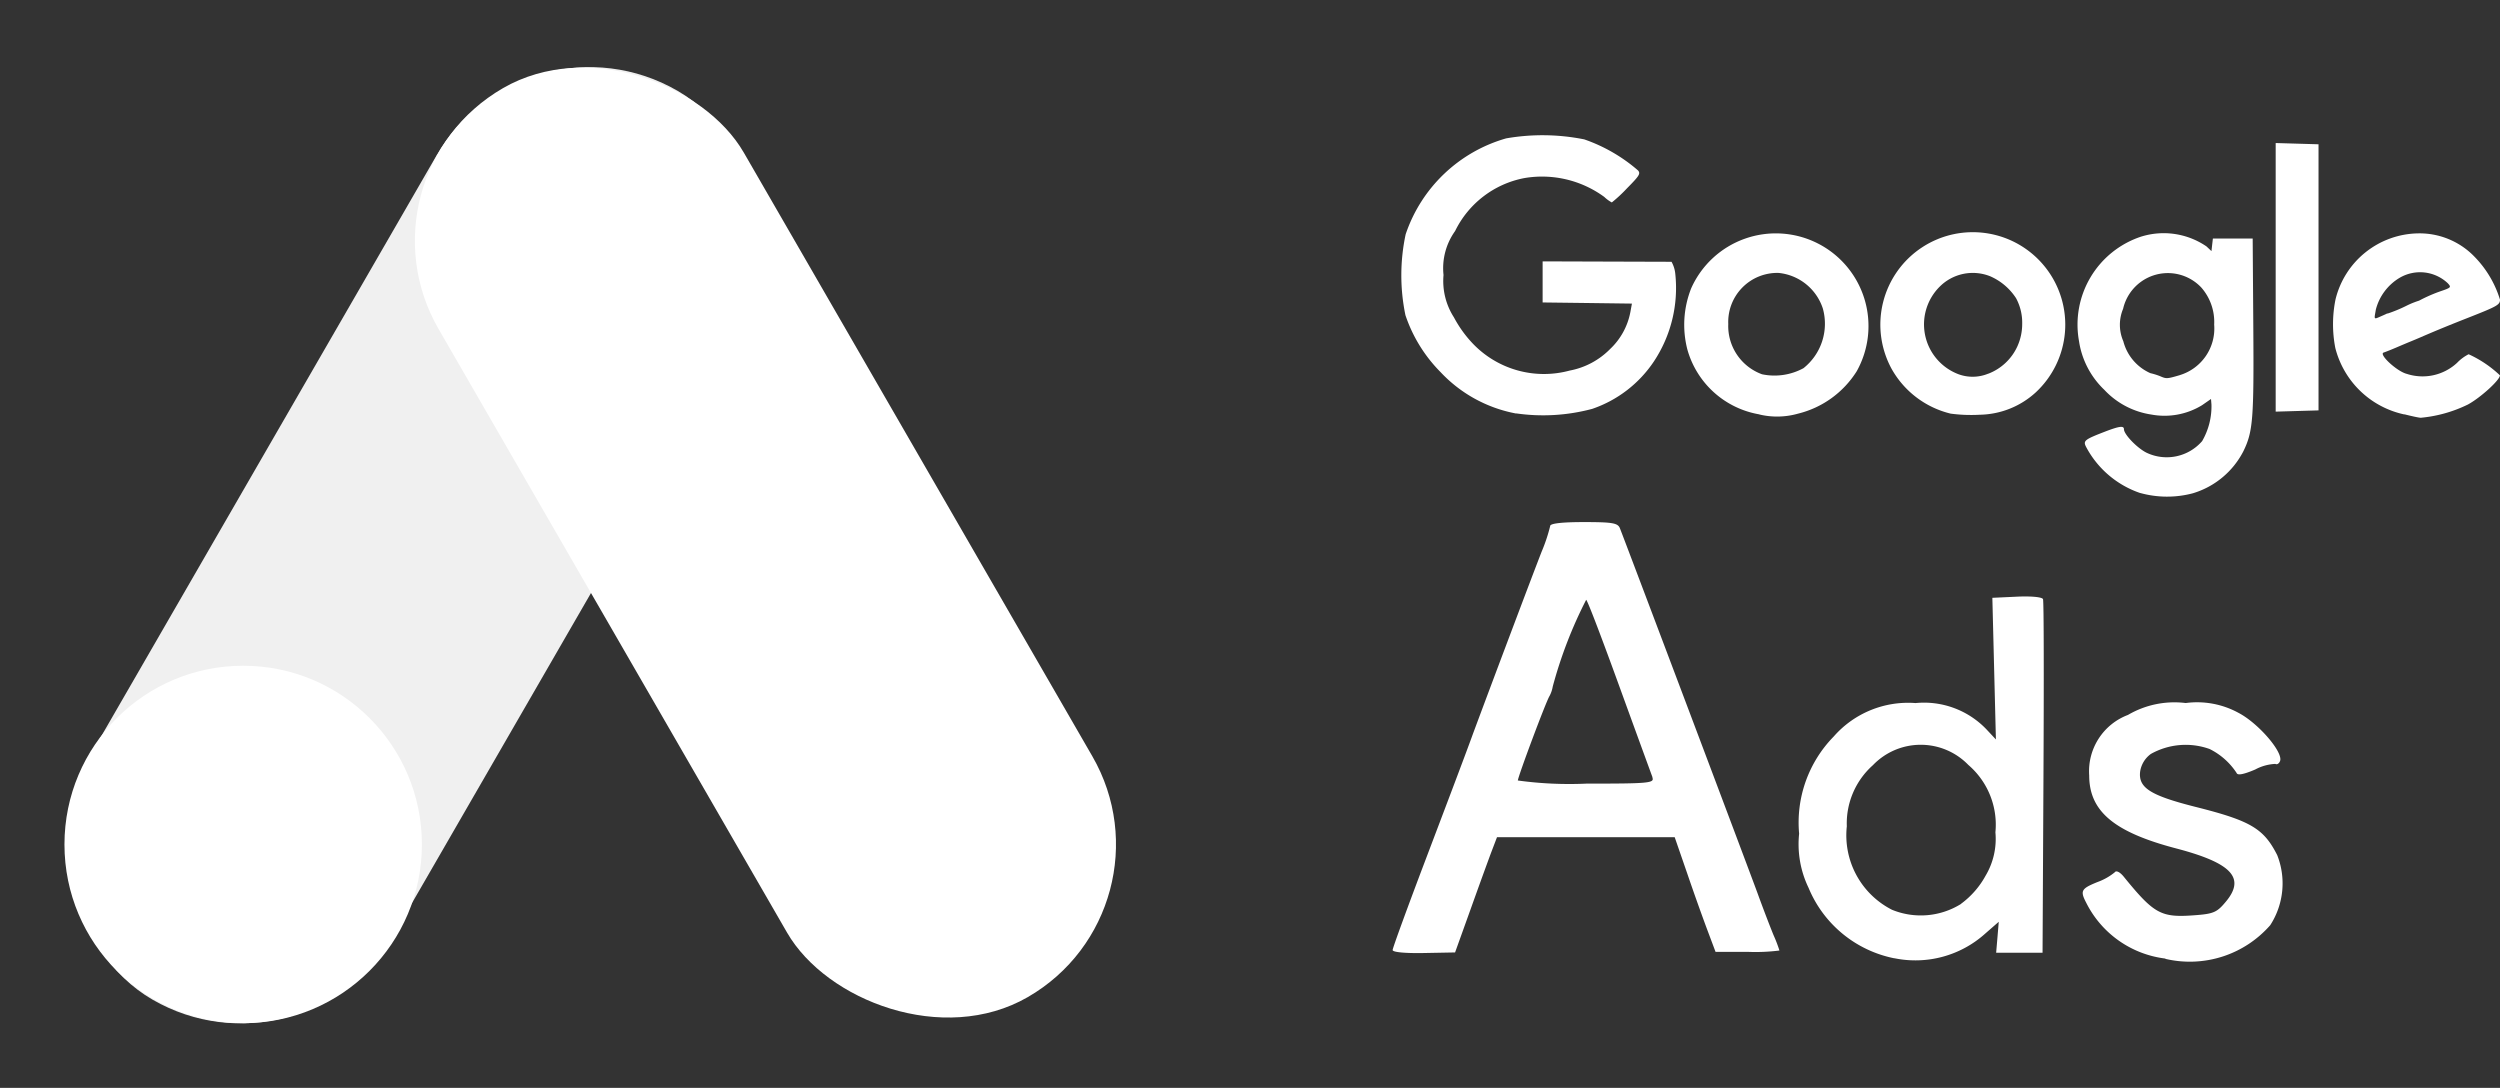
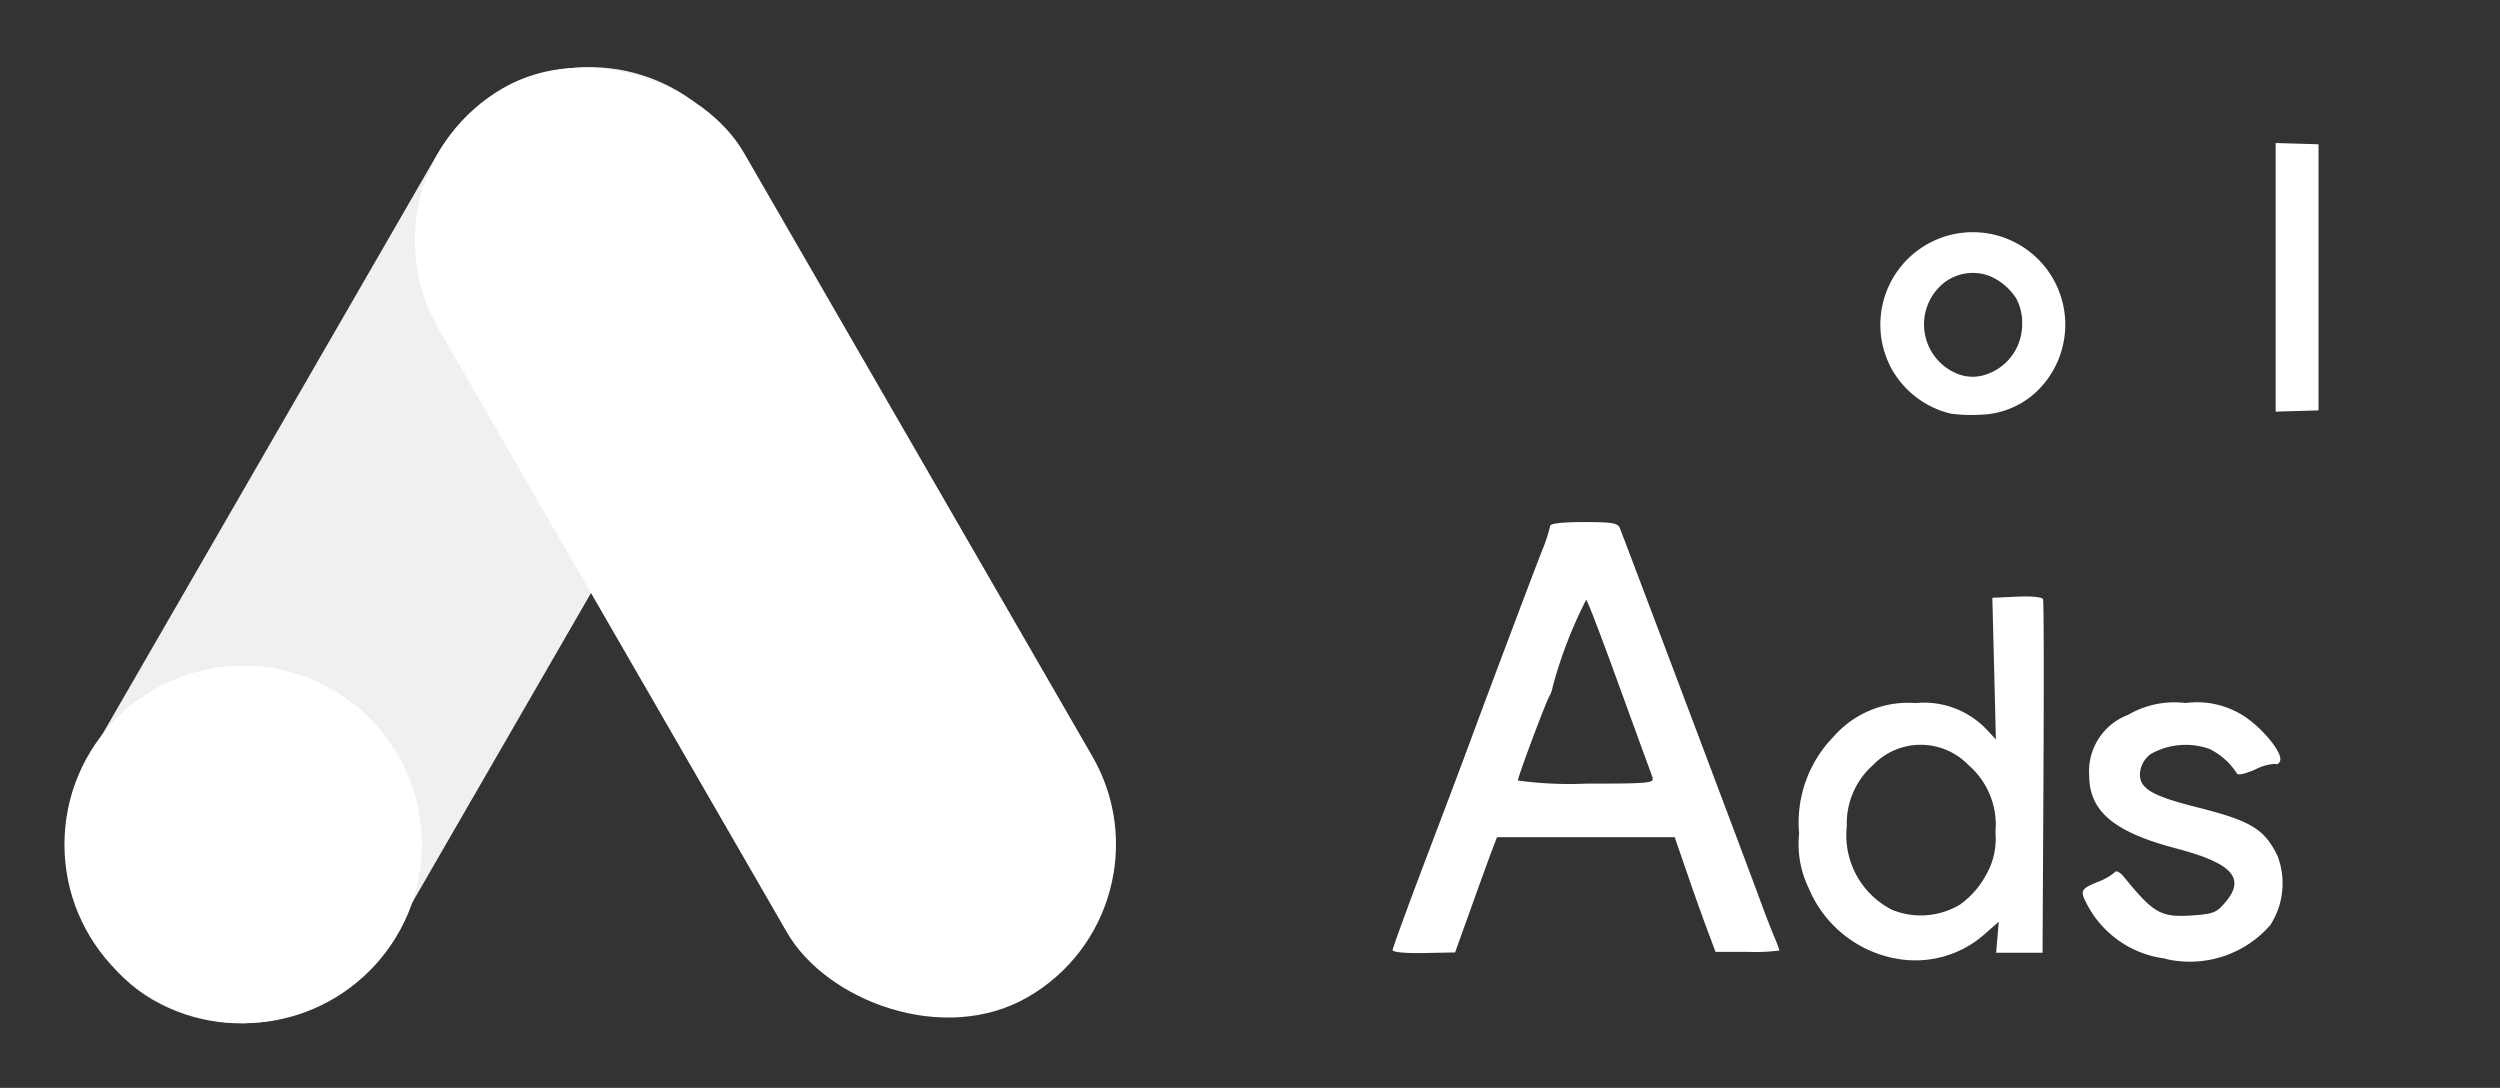
<svg xmlns="http://www.w3.org/2000/svg" width="71.871" height="31.274" viewBox="0 0 71.871 31.274">
  <rect x="0" y="0" width="71.871" height="31.274" fill="#333333" stroke="none" />
  <g id="Grupo_10" data-name="Grupo 10" transform="translate(-1262 112)">
    <rect id="Rectángulo_3" data-name="Rectángulo 3" width="10.135" height="30.174" rx="5.068" transform="translate(1277.087 -111.925) rotate(30)" fill="#f0f0f0" />
    <rect id="Rectángulo_4" data-name="Rectángulo 4" width="10.135" height="30.174" rx="5.068" transform="translate(1272.073 -106.933) rotate(-30)" fill="#fff" />
    <circle id="Elipse_1" data-name="Elipse 1" cx="5.138" cy="5.138" r="5.138" transform="translate(1263.853 -92.861)" fill="#fff" />
    <g id="Grupo_9" data-name="Grupo 9" transform="translate(1302.036 -108.111)">
      <g id="Grupo_7" data-name="Grupo 7" transform="translate(0.249 0)">
-         <path id="path4243" d="M467.868,937.994a1.4,1.4,0,0,0,.992-1.451,1.5,1.5,0,0,0-.369-1.067,1.32,1.32,0,0,0-2.249.611,1.184,1.184,0,0,0,.006.932,1.38,1.38,0,0,0,.778.918,1.885,1.885,0,0,1,.285.089c.176.076.193.075.56-.032Zm-1.132,3.39a2.767,2.767,0,0,1-1.559-1.329c-.089-.175-.044-.21.543-.437.413-.159.546-.176.546-.07,0,.151.393.556.663.682a1.348,1.348,0,0,0,1.585-.34,1.992,1.992,0,0,0,.268-1.049l-.013-.162-.256.178a2.068,2.068,0,0,1-1.457.27,2.317,2.317,0,0,1-1.355-.712,2.43,2.43,0,0,1-.727-1.4,2.664,2.664,0,0,1,1.775-3,2.181,2.181,0,0,1,1.89.278l.143.135.02-.18.021-.181h1.144l.018,2.529c.019,2.658-.009,3.02-.285,3.585a2.413,2.413,0,0,1-1.453,1.209,2.889,2.889,0,0,1-1.512-.008Z" transform="translate(-445.491 -931.098)" fill="#fff" />
-         <path id="path4239" d="M306.771,937.636a1.632,1.632,0,0,0,.556-1.714,1.493,1.493,0,0,0-1.274-1.024,1.411,1.411,0,0,0-1.445,1.469,1.476,1.476,0,0,0,.971,1.445A1.743,1.743,0,0,0,306.771,937.636Zm-1.268,1.329a2.605,2.605,0,0,1-2.07-1.862,2.843,2.843,0,0,1,.111-1.767,2.664,2.664,0,1,1,4.756,2.39,2.775,2.775,0,0,1-1.691,1.219,2.2,2.2,0,0,1-1.109.022Z" transform="translate(-295.208 -930.941)" fill="#fff" />
-         <path id="path4235" d="M571.383,936.167c.233-.1.148-.076.188-.077a4.123,4.123,0,0,0,.53-.219,2.4,2.4,0,0,1,.51-.189c.056,0-.27.14-.27.111a4.422,4.422,0,0,1,.718-.333c.338-.115.346-.122.237-.241a1.16,1.16,0,0,0-1.389-.152,1.5,1.5,0,0,0-.678.909C571.18,936.269,571.157,936.267,571.383,936.167Zm.667,2.825a2.612,2.612,0,0,1-1.987-1.913,3.592,3.592,0,0,1,.006-1.393,2.485,2.485,0,0,1,2.378-1.9,2.193,2.193,0,0,1,1.609.662,3.027,3.027,0,0,1,.742,1.244c0,.144-.076.189-.853.495-.625.246-.928.37-1.422.583-.087.038-.216.092-.285.12s-.255.106-.411.173-.324.133-.373.149c-.152.046.371.534.657.611a1.46,1.46,0,0,0,1.452-.314,1.243,1.243,0,0,1,.333-.248,3.288,3.288,0,0,1,.9.606c0,.135-.556.641-.92.839a3.9,3.9,0,0,1-1.355.381c-.052,0-.266-.047-.474-.1Z" transform="translate(-543.212 -930.966)" fill="#fff" />
-         <path id="path4233" d="M190.338,901.506a3.975,3.975,0,0,1-2.167-1.189,4.235,4.235,0,0,1-1.01-1.637,5.642,5.642,0,0,1,.006-2.324,4.291,4.291,0,0,1,2.89-2.759,6.086,6.086,0,0,1,2.245.029,4.707,4.707,0,0,1,1.547.894c.076.092.037.153-.317.511a4.152,4.152,0,0,1-.438.408.99.99,0,0,1-.217-.159,3.03,3.03,0,0,0-2.294-.542,2.8,2.8,0,0,0-1.994,1.523,1.834,1.834,0,0,0-.333,1.264,1.932,1.932,0,0,0,.3,1.219,3.416,3.416,0,0,0,.532.742,2.828,2.828,0,0,0,2.792.787,2.2,2.2,0,0,0,1.167-.622,1.959,1.959,0,0,0,.582-1.068l.043-.236-1.283-.017-1.284-.016v-1.181l1.834.006,1.872.006a.875.875,0,0,1,.107.338,3.82,3.82,0,0,1-.611,2.522,3.484,3.484,0,0,1-1.778,1.369,5.458,5.458,0,0,1-2.181.13Z" transform="translate(-187.042 -893.508)" fill="#fff" />
        <path id="path4229" d="M387.073,937.811a1.514,1.514,0,0,0,.834-.783,1.565,1.565,0,0,0,.14-.657,1.477,1.477,0,0,0-.177-.731,1.69,1.69,0,0,0-.744-.63,1.345,1.345,0,0,0-1.452.3,1.531,1.531,0,0,0,.546,2.518,1.177,1.177,0,0,0,.853-.019Zm-1.091,1.146a2.663,2.663,0,0,1-1.691-1.288,2.658,2.658,0,1,1,4.136.688,2.446,2.446,0,0,1-1.6.634,4.417,4.417,0,0,1-.845-.033Z" transform="translate(-370.197 -930.957)" fill="#fff" />
        <path id="path4213" d="M546.46,900.531V896.67l.616.018.616.018v7.65l-.616.018-.616.018Z" transform="translate(-521.323 -896.447)" fill="#fff" />
      </g>
      <path id="path4203" d="M680.472,904.056c-.037-.1-.464-1.267-.948-2.6s-.911-2.463-.96-2.506a12.65,12.65,0,0,0-.961,2.494.9.9,0,0,1-.092.271c-.1.154-.911,2.325-.911,2.43a10.84,10.84,0,0,0,1.967.09c1.809,0,1.962-.015,1.9-.176ZM673,909.019c0-.056.423-1.214.938-2.573s1.139-3,1.376-3.656c.656-1.763,1.686-4.495,1.967-5.217a4.911,4.911,0,0,0,.249-.746c0-.072.342-.111.967-.111.826,0,.978.026,1.038.18.272.7,3.746,9.911,3.97,10.529.154.424.357.951.448,1.171a4.056,4.056,0,0,1,.167.437,5.52,5.52,0,0,1-.919.038h-.918l-.222-.592c-.123-.326-.389-1.066-.587-1.647l-.365-1.056H676l-.167.438c-.09.241-.361.985-.6,1.655l-.438,1.219-.9.017C673.356,909.115,673,909.081,673,909.019Zm22.221.246a2.942,2.942,0,0,1-2.279-1.6c-.182-.349-.151-.409.319-.6a1.683,1.683,0,0,0,.5-.282c.038-.056.142-.014.257.127.871,1.071,1.069,1.179,2.011,1.111.57-.041.667-.081.926-.394.57-.684.162-1.111-1.43-1.529-1.785-.468-2.5-1.068-2.5-2.1a1.73,1.73,0,0,1,1.115-1.738,2.642,2.642,0,0,1,1.66-.342,2.483,2.483,0,0,1,1.524.286c.57.3,1.284,1.131,1.188,1.381-.028.074-.089.111-.135.083a1.352,1.352,0,0,0-.579.161c-.333.142-.509.176-.535.1a1.967,1.967,0,0,0-.778-.69,2.044,2.044,0,0,0-1.686.142.763.763,0,0,0-.311.52c-.046.456.3.674,1.583,1,1.595.4,1.97.622,2.359,1.389a2.211,2.211,0,0,1-.2,2.014,3.072,3.072,0,0,1-3.018.968Zm-5.878-1.577a2.468,2.468,0,0,0,.7-.8,2.069,2.069,0,0,0,.286-1.253,2.264,2.264,0,0,0-.778-1.937,1.905,1.905,0,0,0-2.744.007,2.24,2.24,0,0,0-.75,1.757,2.4,2.4,0,0,0,1.3,2.4,2.185,2.185,0,0,0,1.981-.167Zm-1.923,1.568a3.386,3.386,0,0,1-2.463-2.026,2.883,2.883,0,0,1-.271-1.556,3.535,3.535,0,0,1,.995-2.794,2.844,2.844,0,0,1,2.352-.961,2.482,2.482,0,0,1,2.05.768l.26.278-.051-2.036-.051-2.036.709-.033c.409-.019.722.011.747.071s.027,2.367.013,5.134l-.026,5.032h-1.334l.038-.445.037-.445-.392.342a3,3,0,0,1-2.612.705Z" transform="translate(-673 -885.596)" fill="#fff" />
    </g>
  </g>
</svg>